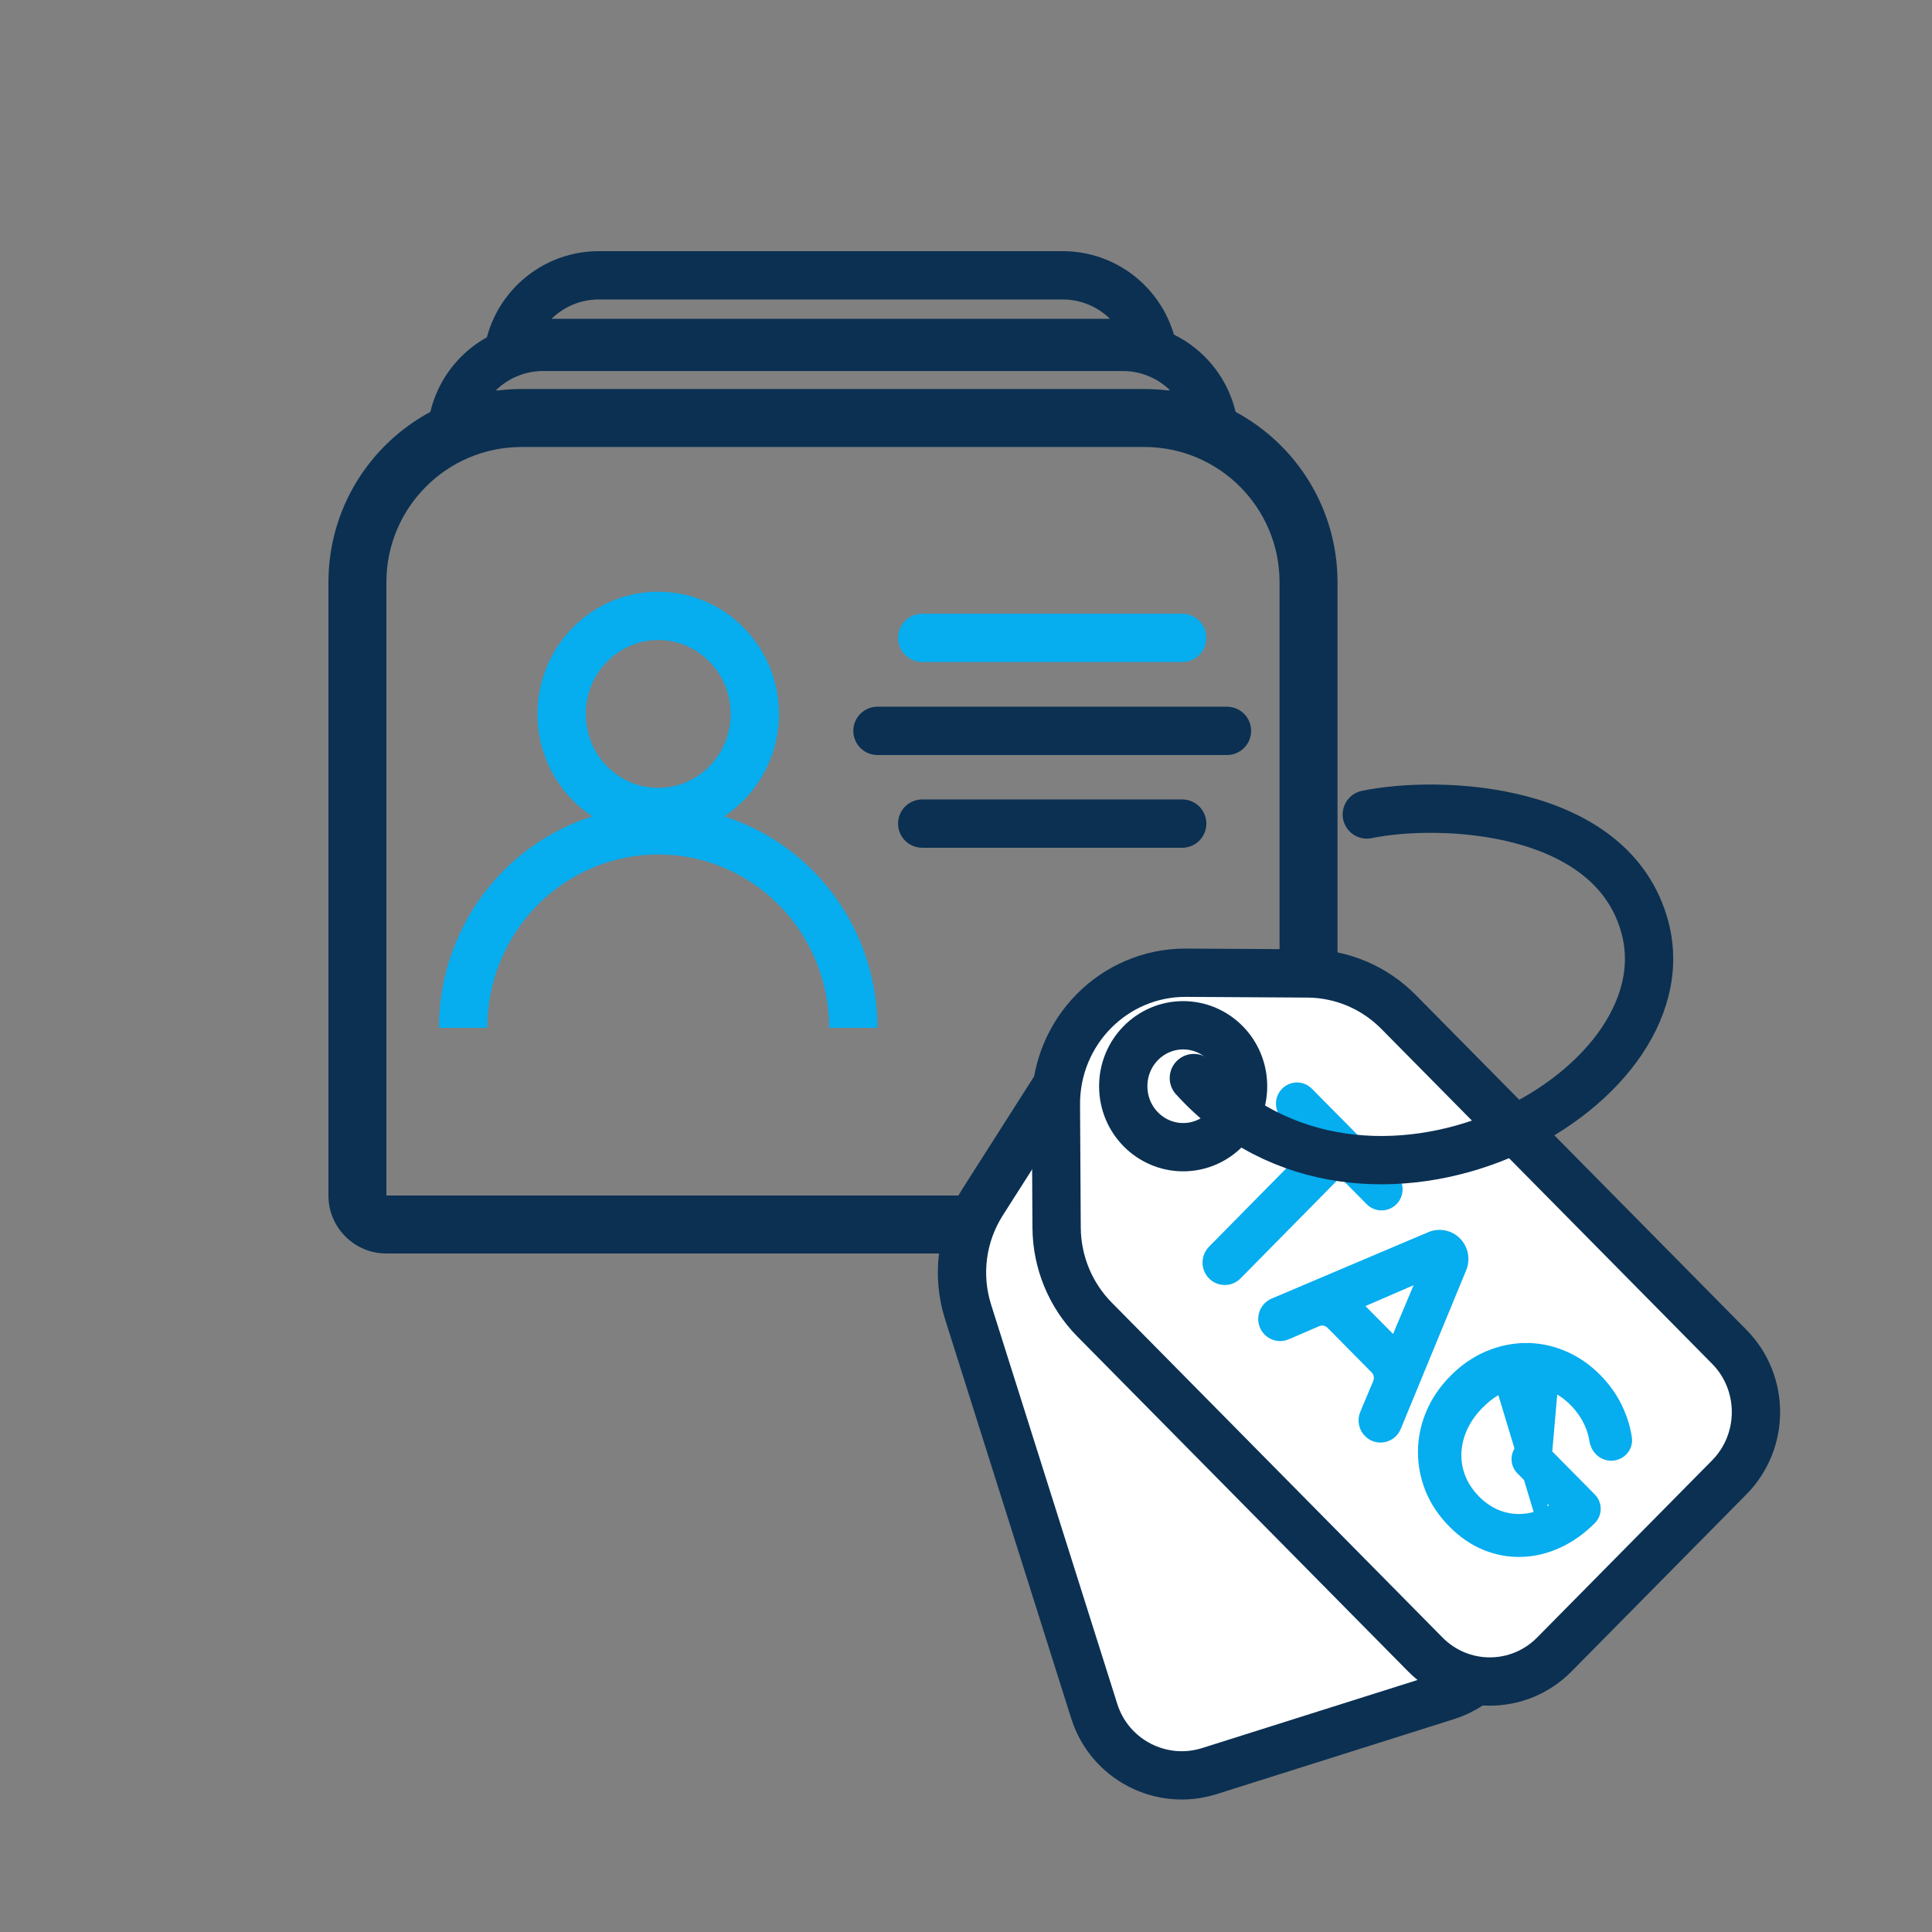
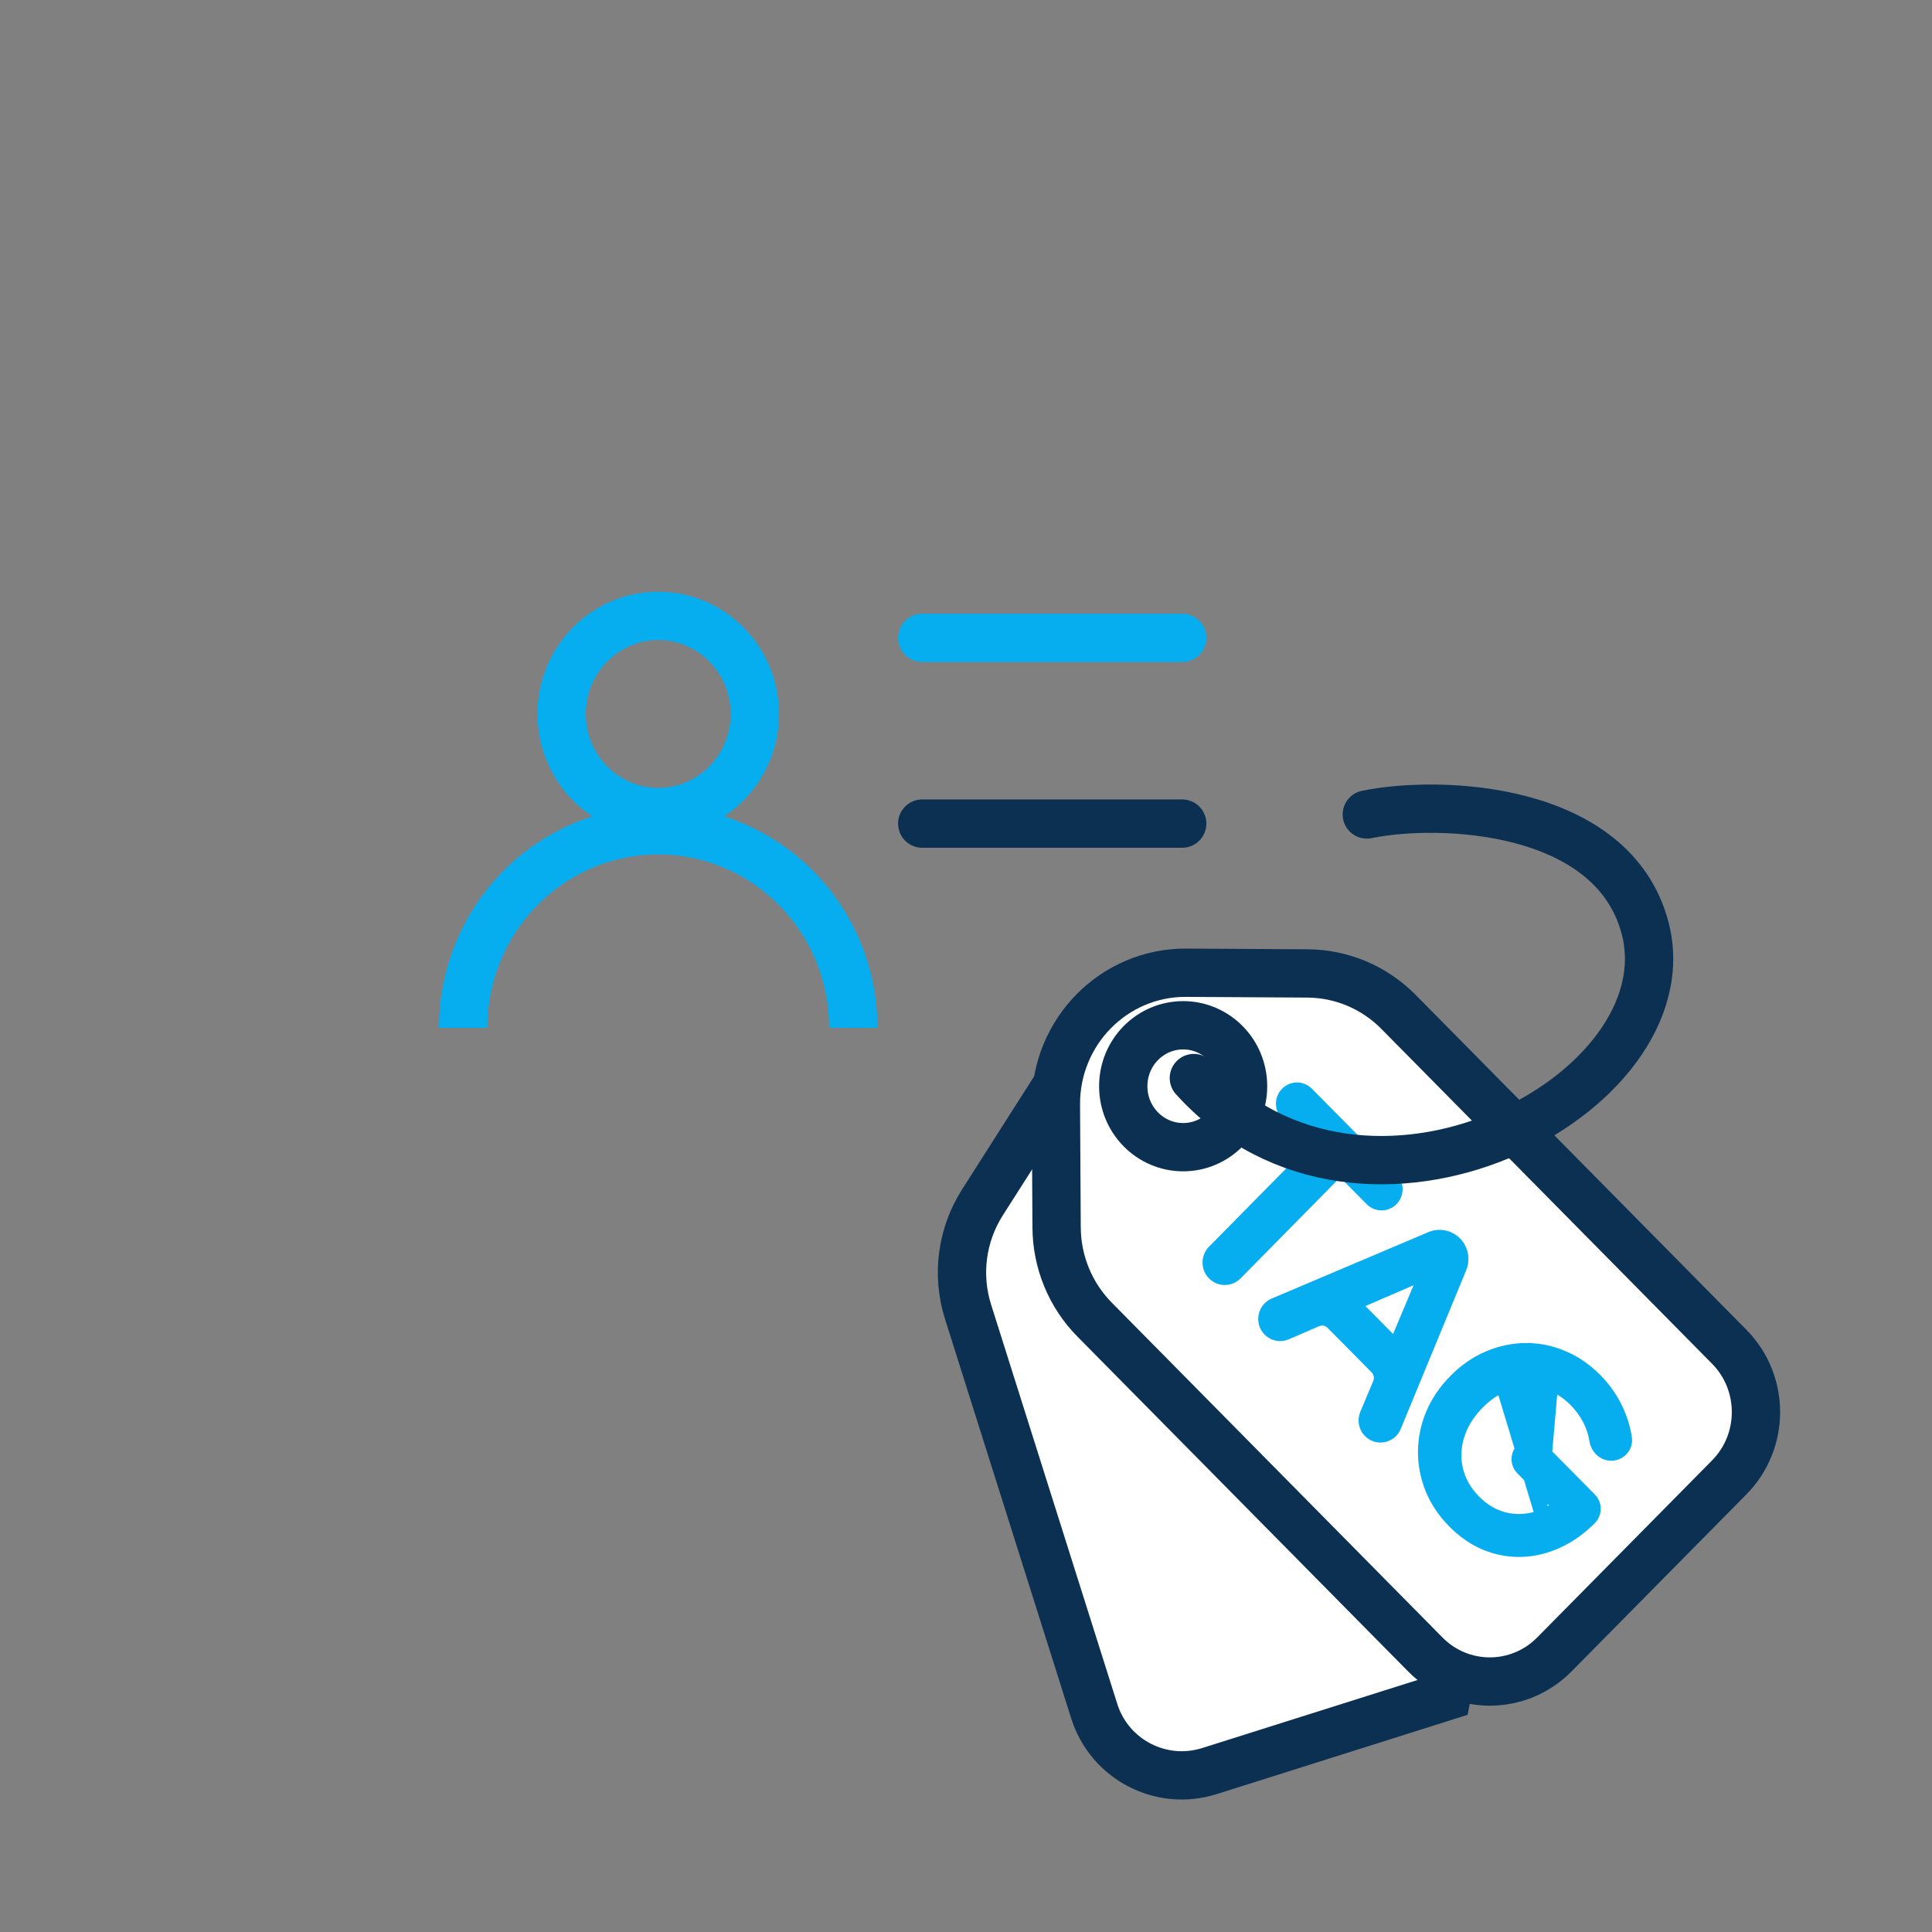
<svg xmlns="http://www.w3.org/2000/svg" width="100" height="100" viewBox="0 0 100 100" fill="none">
  <rect x="0" y="0" width="100" height="100" fill="#808080" stroke="none" />
-   <path fill-rule="evenodd" clip-rule="evenodd" d="M31 15.5H55C55.954 15.5 56.818 15.881 57.45 16.5H28.55C29.182 15.881 30.046 15.5 31 15.5ZM55 13C57.422 13 59.508 14.434 60.456 16.5C60.577 16.763 60.679 17.036 60.761 17.318C61.998 17.927 62.994 18.949 63.571 20.204C63.733 20.559 63.862 20.932 63.954 21.32C67.094 23.007 69.229 26.322 69.229 30.136V61.881C69.229 63.538 67.886 64.881 66.229 64.881H20C18.343 64.881 17 63.538 17 61.881V30.136C17 26.322 19.135 23.007 22.275 21.32C22.367 20.932 22.496 20.559 22.659 20.204C23.192 19.041 24.087 18.078 25.2 17.459C25.288 17.127 25.403 16.806 25.544 16.5C26.492 14.434 28.578 13 31 13H55ZM58.115 19.204H28.115C27.161 19.204 26.296 19.586 25.665 20.204H25.821C26.208 20.159 26.601 20.136 27 20.136H59.229C59.628 20.136 60.022 20.159 60.408 20.204H60.564C59.933 19.586 59.068 19.204 58.115 19.204ZM59.229 23.136H27C23.134 23.136 20 26.27 20 30.136L20 61.881L66.229 61.881V30.136C66.229 26.27 63.095 23.136 59.229 23.136Z" fill="#0B3052" />
  <path fill-rule="evenodd" clip-rule="evenodd" d="M37.819 36.955C37.819 39.098 36.111 40.782 34.069 40.782C32.028 40.782 30.32 39.098 30.32 36.955C30.32 34.812 32.028 33.128 34.069 33.128C36.111 33.128 37.819 34.812 37.819 36.955ZM37.481 42.256C39.19 41.127 40.319 39.174 40.319 36.955C40.319 33.46 37.521 30.628 34.069 30.628C30.618 30.628 27.82 33.46 27.82 36.955C27.82 39.174 28.949 41.127 30.657 42.256C28.93 42.807 27.342 43.773 26.04 45.092C23.913 47.245 22.722 50.161 22.722 53.2H25.222C25.222 50.814 26.157 48.53 27.819 46.848C29.479 45.167 31.728 44.225 34.069 44.225C36.411 44.225 38.66 45.167 40.321 46.848C41.981 48.53 42.917 50.814 42.917 53.2H45.417C45.417 50.161 44.226 47.245 42.099 45.092C40.797 43.773 39.209 42.807 37.481 42.256Z" fill="#06ADEF" />
  <path d="M47.734 33.016H61.191" stroke="#06ADEF" stroke-width="2.5" stroke-linecap="round" />
  <path d="M47.734 42.629H61.191" stroke="#0B3052" stroke-width="2.5" stroke-linecap="round" />
-   <path d="M45.417 37.829H63.508" stroke="#0B3052" stroke-width="2.5" stroke-linecap="round" />
-   <path d="M55.382 56.733C55.248 56.337 55.165 55.928 55.134 55.514L50.85 62.237C49.777 63.921 49.504 65.994 50.106 67.898L56.639 88.573C57.429 91.074 60.098 92.461 62.599 91.671L74.881 87.79C77.382 87 78.769 84.331 77.979 81.83L76.808 78.123C76.672 77.692 76.374 77.33 75.977 77.114L62.357 69.684C60.318 68.572 58.772 66.733 58.026 64.534L55.382 56.733Z" fill="white" stroke="#0B3052" stroke-width="2.5" />
+   <path d="M55.382 56.733C55.248 56.337 55.165 55.928 55.134 55.514L50.85 62.237C49.777 63.921 49.504 65.994 50.106 67.898L56.639 88.573C57.429 91.074 60.098 92.461 62.599 91.671L74.881 87.79L76.808 78.123C76.672 77.692 76.374 77.33 75.977 77.114L62.357 69.684C60.318 68.572 58.772 66.733 58.026 64.534L55.382 56.733Z" fill="white" stroke="#0B3052" stroke-width="2.5" />
  <path d="M72.385 52.374C71.136 51.11 69.446 50.395 67.681 50.385L61.4 50.348C57.665 50.326 54.631 53.397 54.653 57.179L54.69 63.538C54.7 65.326 55.406 67.037 56.654 68.301L73.775 85.636C75.618 87.502 78.607 87.502 80.451 85.636L89.506 76.468C91.349 74.601 91.349 71.575 89.506 69.709L72.385 52.374Z" fill="white" stroke="#0B3052" stroke-width="2.5" />
  <path d="M80.341 71.718L80.338 71.717C79.92 71.541 79.49 71.46 79.046 71.471L80.341 71.718ZM80.341 71.718C80.76 71.89 81.15 72.155 81.51 72.519C81.856 72.869 82.122 73.259 82.312 73.689C82.437 73.972 82.521 74.259 82.565 74.551C82.626 74.945 82.947 75.304 83.391 75.307C83.84 75.311 84.241 74.925 84.167 74.43C84.096 73.958 83.96 73.499 83.763 73.054C83.489 72.434 83.106 71.876 82.615 71.38C82.097 70.857 81.522 70.462 80.89 70.2C80.264 69.936 79.618 69.807 78.955 69.814L78.958 70.116L78.955 69.814C78.292 69.821 77.644 69.961 77.014 70.231C76.38 70.503 75.802 70.906 75.28 71.436C74.761 71.962 74.365 72.543 74.098 73.179L74.097 73.18C73.834 73.809 73.699 74.458 73.693 75.123L73.693 75.124C73.69 75.792 73.816 76.441 74.067 77.071L74.068 77.073C74.328 77.707 74.718 78.284 75.233 78.804C75.735 79.312 76.288 79.694 76.891 79.945L76.893 79.945C77.497 80.191 78.121 80.305 78.761 80.285C79.402 80.265 80.029 80.112 80.64 79.829C81.257 79.548 81.83 79.136 82.359 78.6L82.367 78.592L82.374 78.583C82.626 78.286 82.609 77.842 82.335 77.565L79.793 74.995C79.505 74.705 79.04 74.705 78.753 74.996C78.466 75.287 78.466 75.758 78.754 76.049L80.514 77.828C80.554 77.869 80.571 77.92 80.568 77.965C80.565 78.007 80.547 78.042 80.511 78.066C80.267 78.228 80.015 78.356 79.756 78.452L79.754 78.453M80.341 71.718L79.754 78.453M79.754 78.453C79.355 78.603 78.955 78.672 78.552 78.665C78.157 78.657 77.769 78.571 77.388 78.406C77.017 78.243 76.669 77.999 76.342 77.67C75.988 77.312 75.732 76.924 75.567 76.507C75.401 76.086 75.327 75.656 75.343 75.212C75.359 74.768 75.462 74.327 75.657 73.89C75.854 73.452 76.141 73.04 76.521 72.654C76.904 72.266 77.31 71.975 77.738 71.779M79.754 78.453L77.738 71.779M77.738 71.779C78.173 71.584 78.608 71.482 79.046 71.471L77.738 71.779ZM62.793 65.96C63.126 66.296 63.665 66.296 63.997 65.959L69.366 60.514L70.953 62.118C71.261 62.429 71.761 62.429 72.068 62.117C72.376 61.805 72.376 61.299 72.067 60.988L67.689 56.562C67.381 56.25 66.882 56.251 66.574 56.563C66.266 56.875 66.266 57.38 66.575 57.692L68.161 59.296L62.792 64.74C62.46 65.078 62.46 65.623 62.793 65.96ZM65.67 68.868C65.911 69.112 66.275 69.183 66.588 69.047L68.162 68.367C68.423 68.254 68.725 68.313 68.926 68.516L71.207 70.822C71.408 71.025 71.466 71.331 71.356 71.596L70.686 73.19C70.553 73.507 70.623 73.875 70.865 74.119C71.285 74.544 71.996 74.401 72.225 73.846L75.613 65.631C75.799 65.179 75.697 64.657 75.355 64.311C75.012 63.964 74.497 63.862 74.05 64.051L65.938 67.49C65.39 67.722 65.25 68.443 65.67 68.868ZM70.362 67.711C70.262 67.61 70.295 67.439 70.424 67.383L73.278 66.148C73.443 66.077 73.609 66.245 73.539 66.412L72.323 69.303C72.268 69.434 72.1 69.468 72 69.367L70.362 67.711Z" fill="#06ADEF" stroke="#06ADEF" stroke-width="0.6" />
  <path d="M58.139 56.223C58.139 57.98 59.542 59.378 61.24 59.378C62.938 59.378 64.341 57.98 64.341 56.223C64.341 54.466 62.938 53.068 61.24 53.068C59.542 53.068 58.139 54.466 58.139 56.223Z" stroke="#0B3052" stroke-width="2.5" />
  <path d="M61.794 55.8C70.64 65.553 87.399 56.615 85.15 48.036C83.489 41.701 74.486 41.385 70.746 42.157" stroke="#0B3052" stroke-width="2.5" stroke-linecap="round" />
</svg>